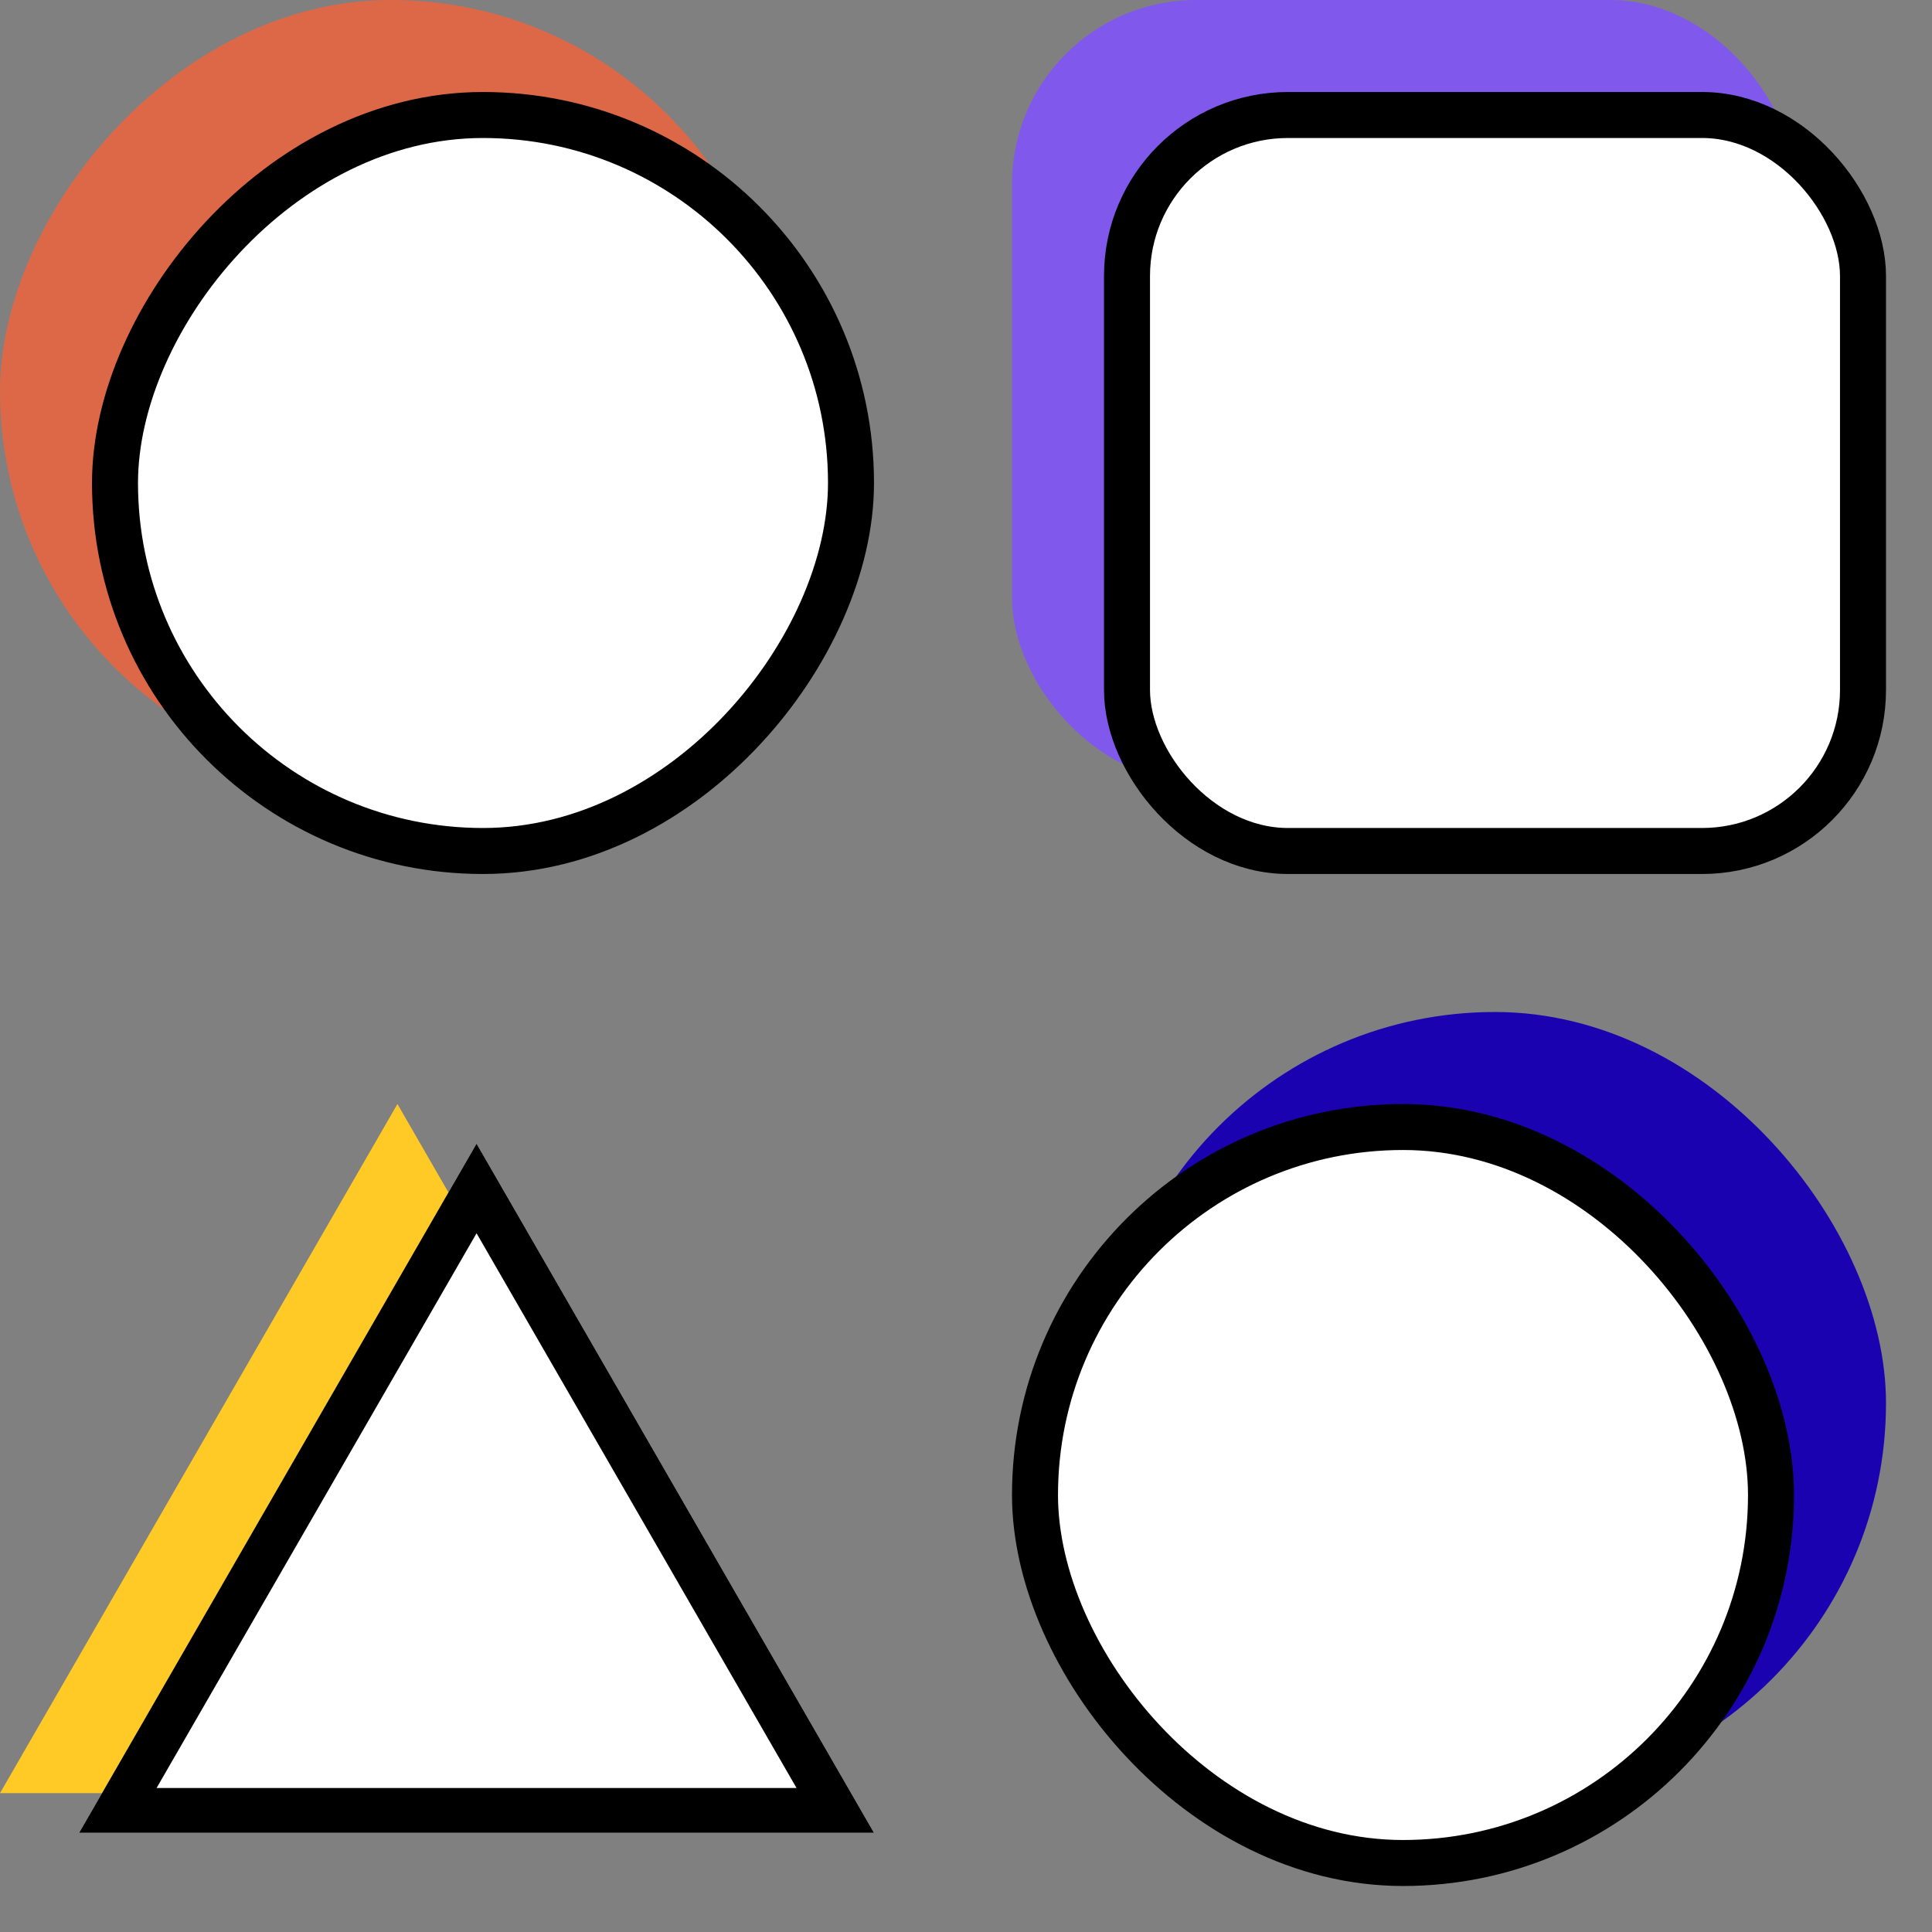
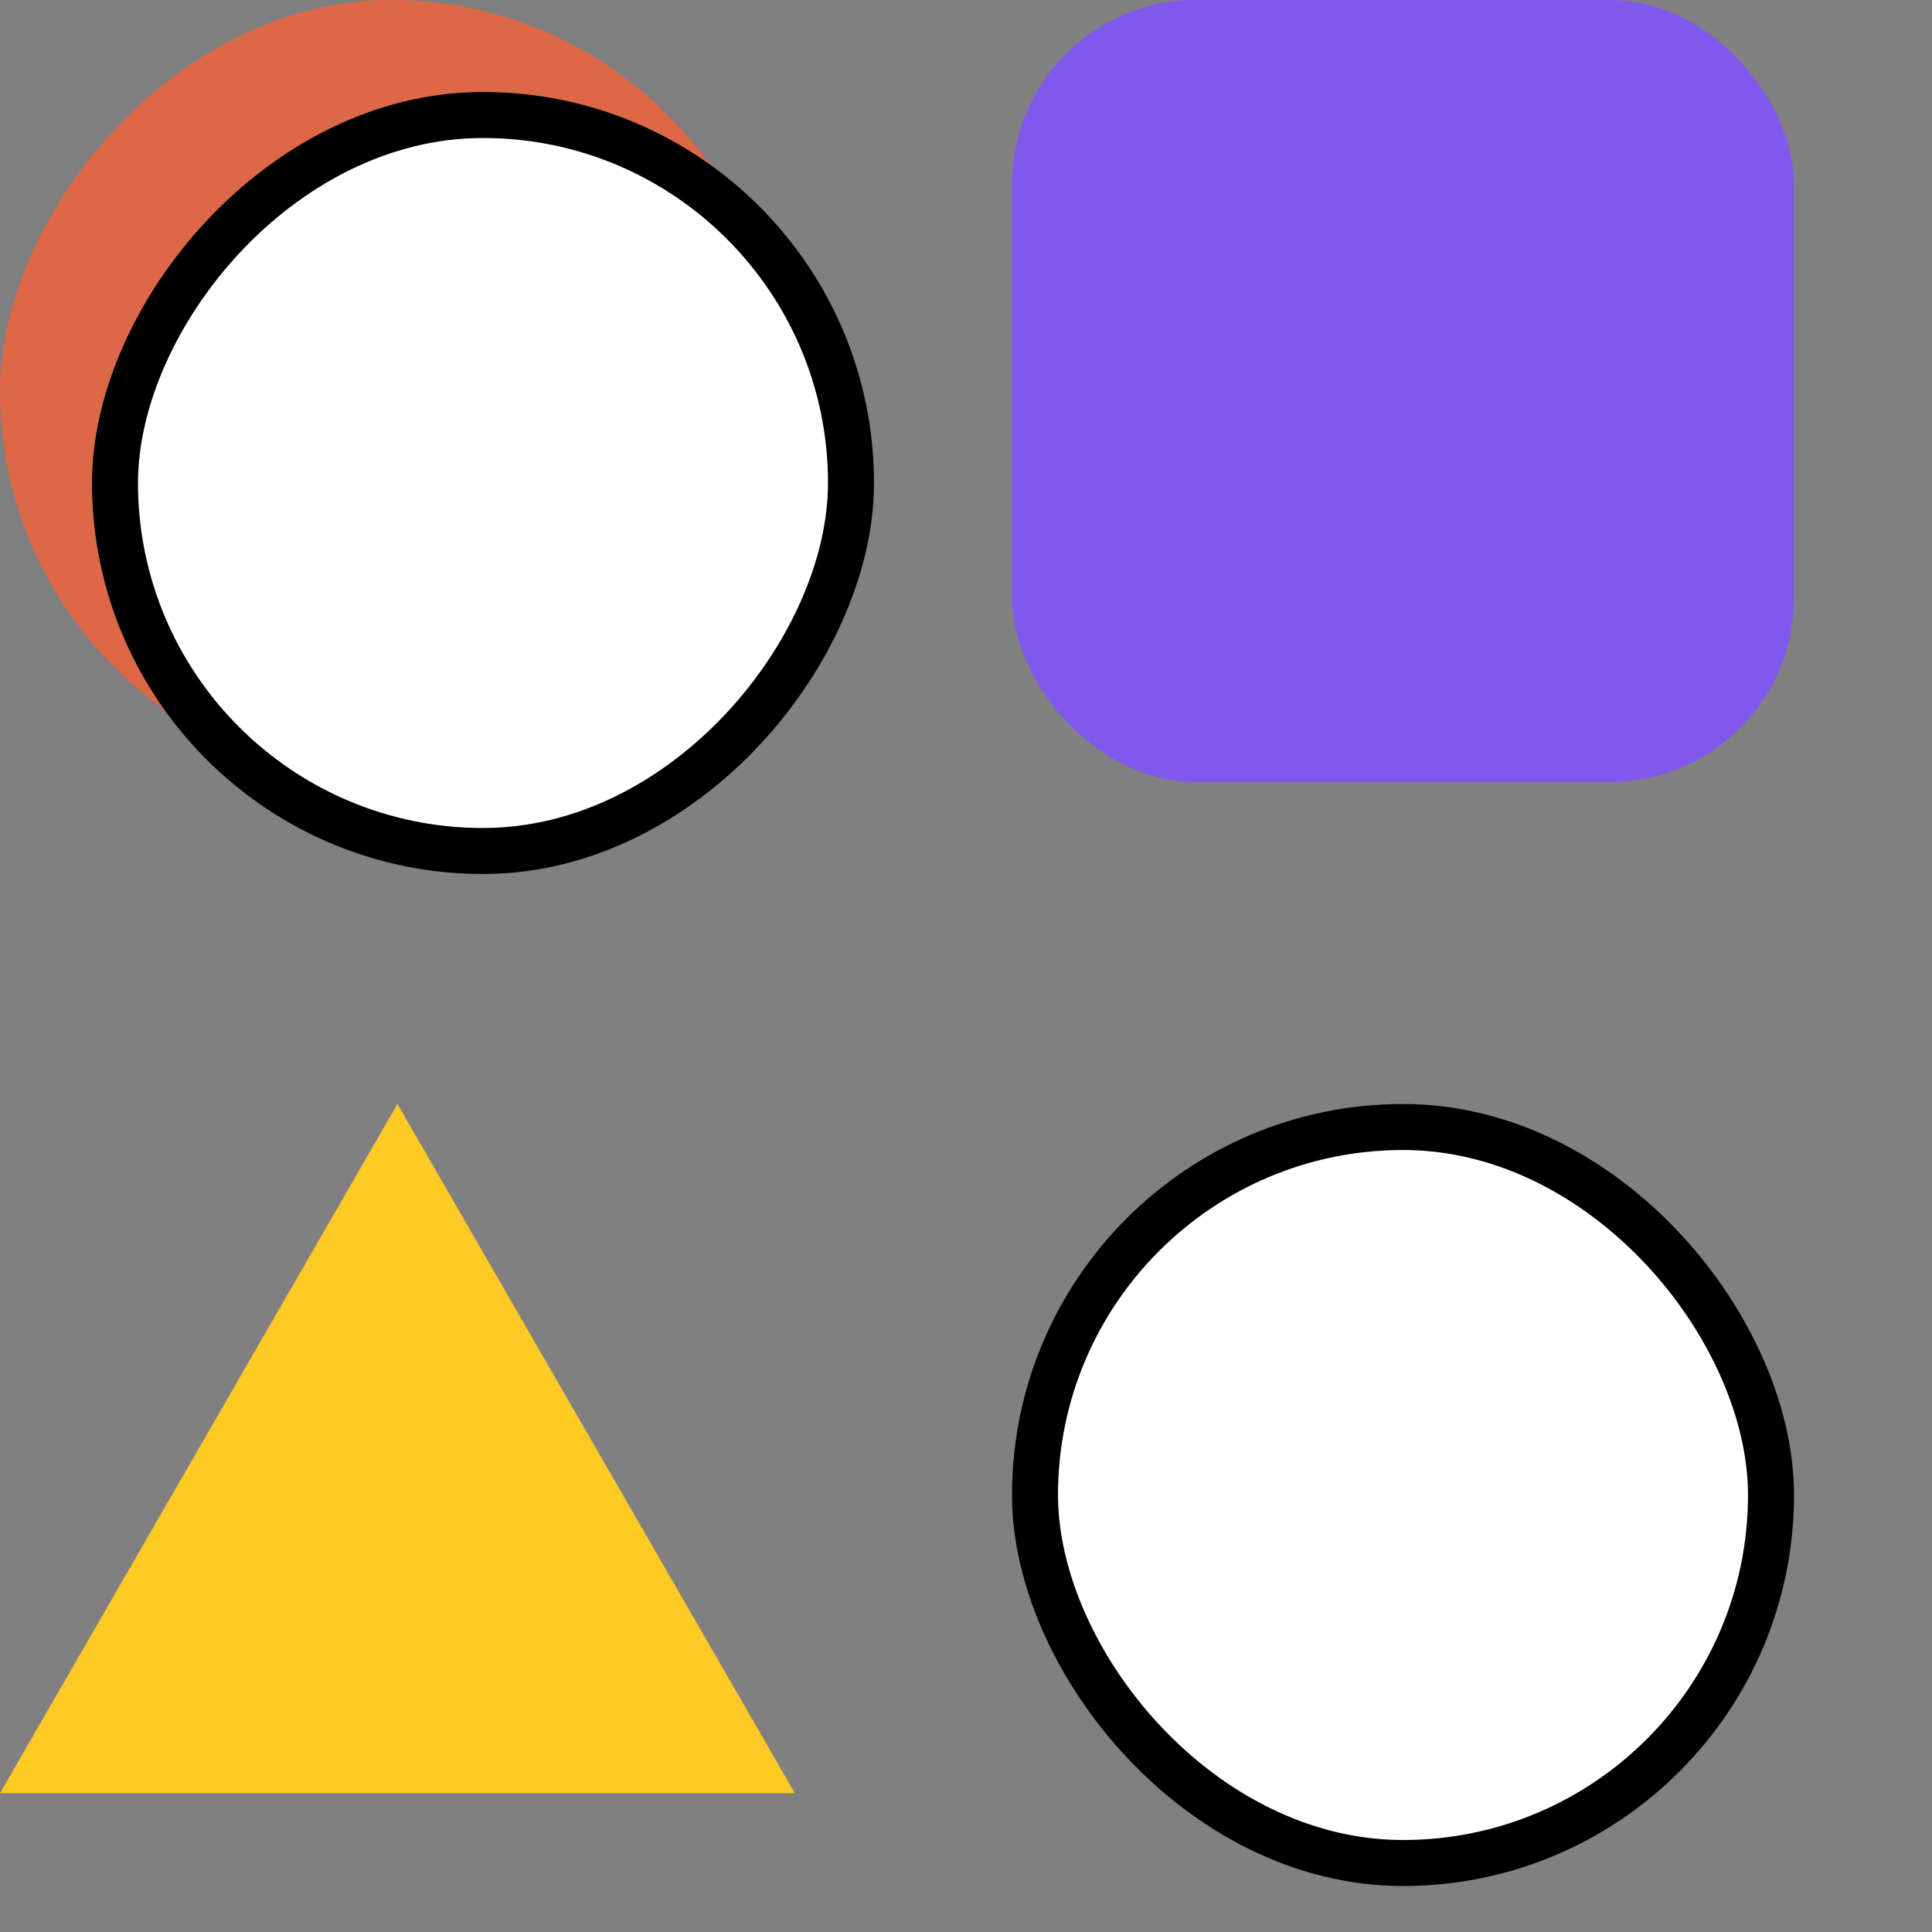
<svg xmlns="http://www.w3.org/2000/svg" width="21" height="21" viewBox="0 0 21 21" fill="none">
  <rect x="0" y="0" width="21" height="21" fill="#808080" stroke="none" />
  <rect width="8.5" height="8.5" rx="4.25" transform="matrix(-1 -8.75158e-08 -8.73299e-08 1 8.5 0)" fill="#DD6848" />
  <rect x="-0.25" y="0.25" width="8" height="8" rx="4" transform="matrix(-1 -8.75158e-08 -8.73299e-08 1 9 1)" fill="white" stroke="black" stroke-width="0.5" />
-   <rect x="12" y="11" width="8.5" height="8.5" rx="4.25" fill="#1B02B1" />
  <rect x="11.25" y="12.25" width="8" height="8" rx="4" fill="white" stroke="black" stroke-width="0.5" />
  <rect x="11" width="8.5" height="8.5" rx="2" fill="#8158EC" />
-   <rect x="12.25" y="1.25" width="8" height="8" rx="1.75" fill="white" stroke="black" stroke-width="0.5" />
  <path d="M4.32 12L8.64 19.491H0L4.32 12Z" fill="#FFC926" />
-   <path d="M5.18 12.431L9.5 19.922H0.86L5.18 12.431Z" fill="white" />
-   <path fill-rule="evenodd" clip-rule="evenodd" d="M5.18 12.431L0.86 19.922H9.5L5.18 12.431ZM5.18 13.405L1.702 19.435H8.658L5.18 13.405Z" fill="black" />
</svg>